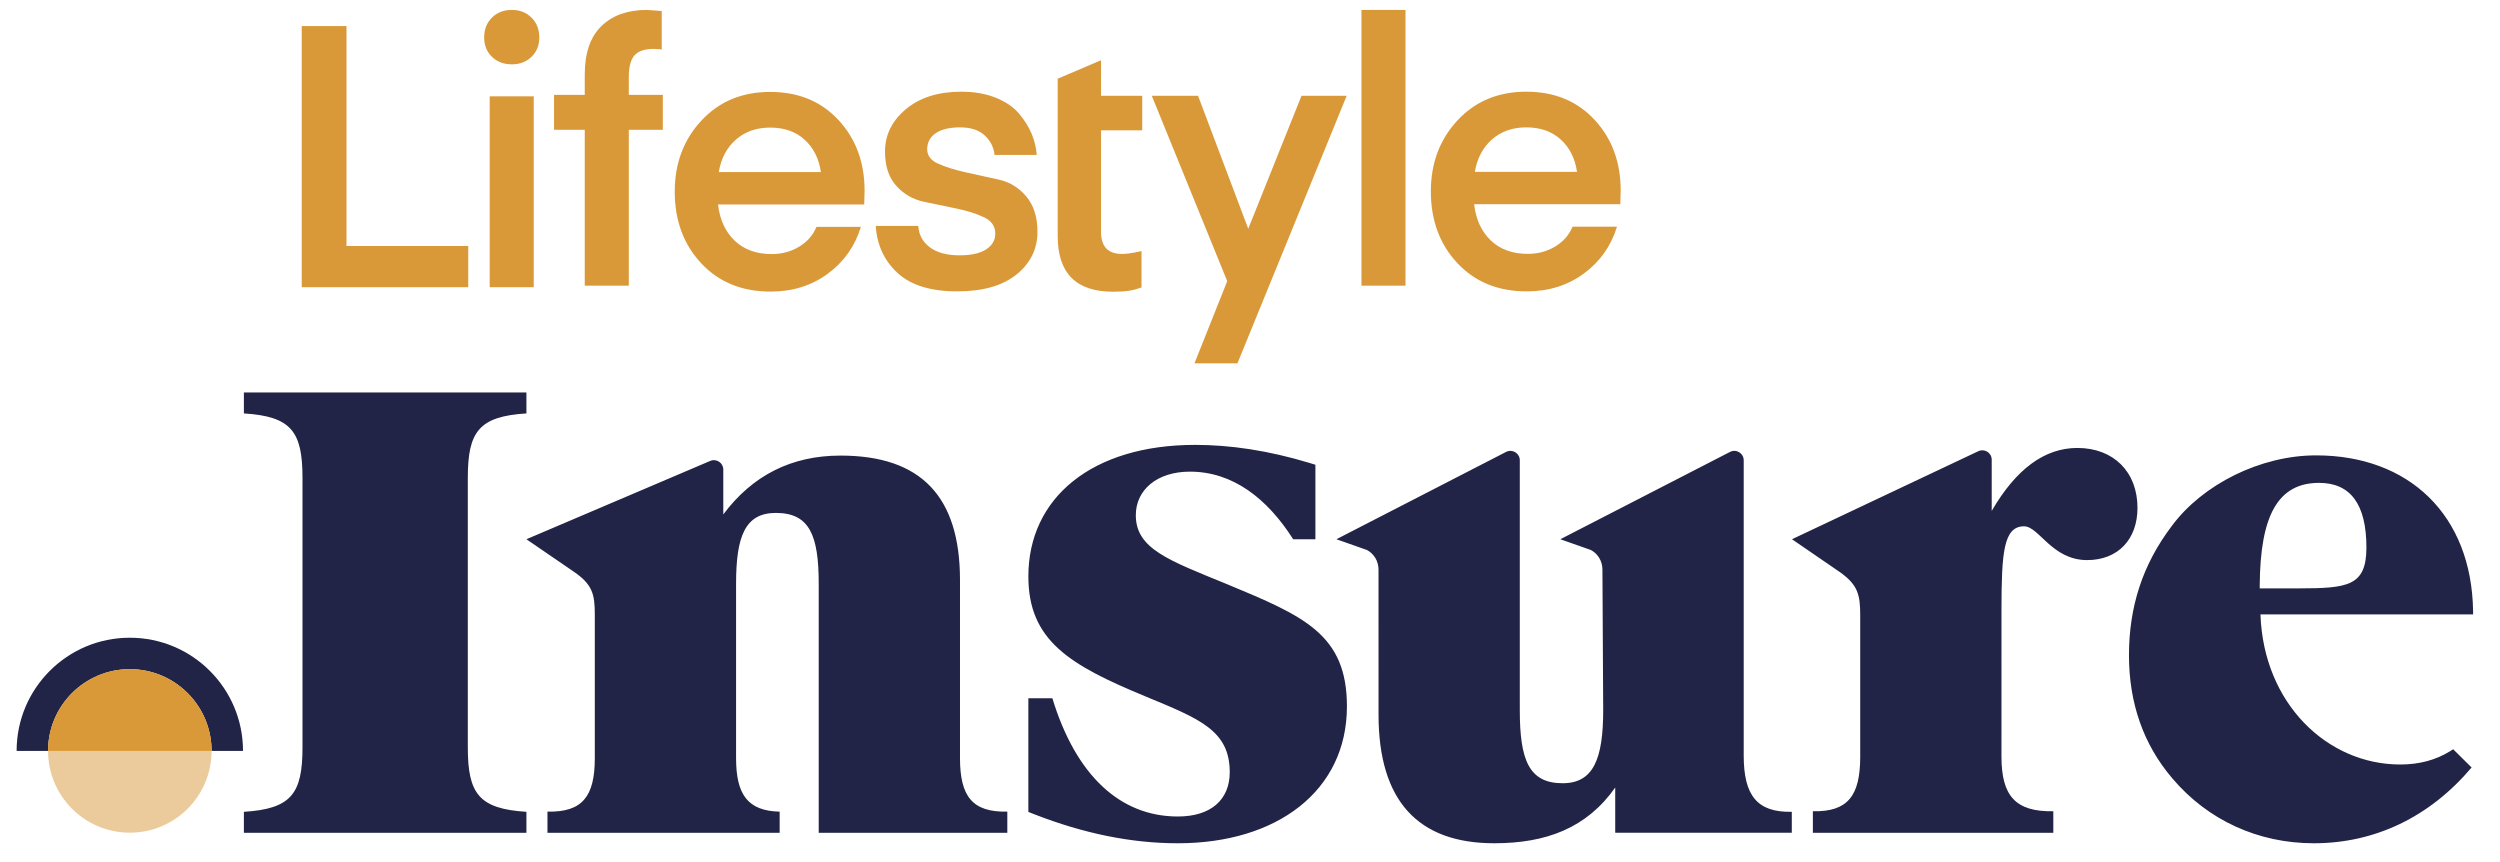
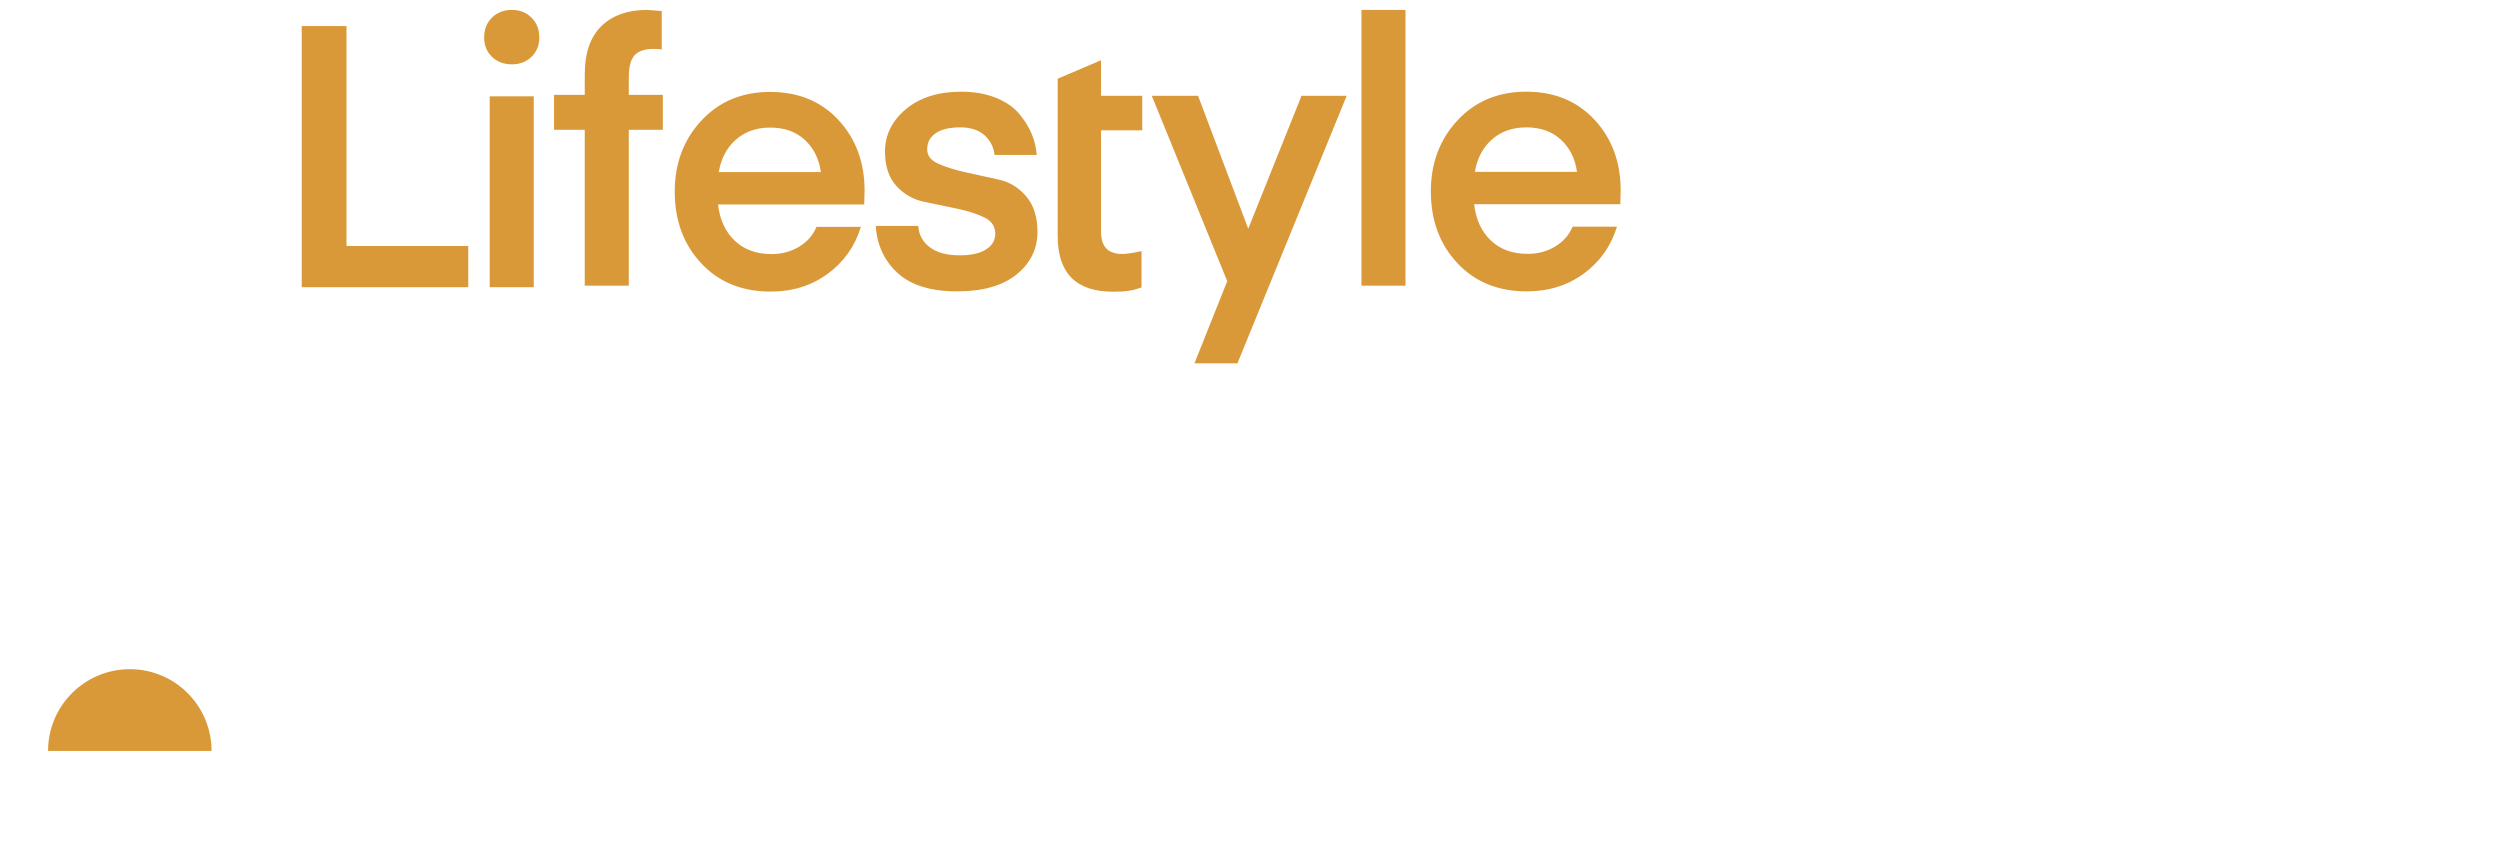
<svg xmlns="http://www.w3.org/2000/svg" width="290px" height="100px" viewBox="0 0 290 100" version="1.1">
  <title>Images/logo/life-insure</title>
  <g id="Images/logo/life-insure" stroke="none" stroke-width="1" fill="none" fill-rule="evenodd">
    <g id="Life" transform="translate(1.052, 1.17)" fill-rule="nonzero">
      <g id="Group" transform="translate(0, 44.355)">
-         <path d="M137.588,6.081 C141.665,6.081 146.06,6.728 150.847,8.175 L151.534,8.387 L151.534,17.026 L148.955,17.026 C145.943,12.286 141.946,9.186 136.978,9.186 C133.144,9.186 130.702,11.314 130.702,14.242 C130.702,18.144 134.538,19.474 141.249,22.225 C150.227,25.949 155.192,28.051 155.192,36.417 C155.192,46.213 147.089,52.294 135.583,52.294 C130.136,52.294 124.608,51.145 118.921,48.928 L118.238,48.657 L118.238,35.474 L121.022,35.474 C123.746,44.397 128.862,49.189 135.583,49.189 C139.419,49.189 141.597,47.238 141.597,44.045 C141.597,39.166 138.025,37.836 131.835,35.264 C123.032,31.626 118.238,28.788 118.238,21.337 C118.238,12.201 125.647,6.081 137.588,6.081 Z M267.613,7.298 C278.388,7.298 285.667,14.211 285.826,25.371 L285.829,25.745 L261.162,25.745 C261.51,36.089 268.919,43.157 277.374,43.157 C279.567,43.157 281.488,42.653 283.197,41.593 L283.515,41.388 L285.654,43.503 C280.772,49.278 274.41,52.294 267.35,52.294 C260.9,52.294 255.061,49.621 250.964,44.794 C247.564,40.83 245.909,36.003 245.909,30.486 C245.909,24.883 247.477,19.969 250.877,15.487 C254.45,10.66 261.162,7.298 267.613,7.298 Z M199.629,6.898 C200.354,6.526 201.218,7.05 201.218,7.863 L201.218,7.863 L201.218,42.121 C201.218,46.744 202.77,48.731 206.797,48.645 L206.797,48.645 L206.797,51.075 L186.314,51.075 L186.314,45.829 C183.001,50.533 178.295,52.293 172.28,52.293 C163.39,52.293 158.858,47.32 158.858,37.372 L158.858,37.372 L158.856,20.535 C158.854,19.576 158.331,18.7 157.504,18.271 L157.504,18.271 L153.972,17.026 L173.654,6.898 C174.38,6.526 175.244,7.05 175.244,7.863 L175.244,7.863 L175.244,36.829 C175.244,42.617 176.29,45.33 180.212,45.33 C183.786,45.33 184.919,42.527 184.919,36.829 L184.919,36.829 L184.83,20.535 C184.828,19.576 184.305,18.7 183.479,18.271 L183.479,18.271 L179.946,17.026 L199.629,6.898 Z M60.012,0 L60.012,2.432 C54.52,2.779 53.214,4.517 53.214,9.901 L53.214,41.176 C53.214,46.561 54.52,48.298 60.012,48.646 L60.012,51.078 L27.239,51.078 L27.239,48.646 C32.73,48.298 34.037,46.561 34.037,41.176 L34.037,9.901 C34.037,4.517 32.73,2.779 27.239,2.432 L27.239,0 L60.012,0 Z M239.922,6.437 C244.106,6.437 246.896,9.2 246.896,13.388 C246.896,17.041 244.629,19.446 241.056,19.446 C236.959,19.446 235.478,15.526 233.734,15.526 C231.342,15.526 231.132,18.658 231.12,25.103 L231.119,42.256 C231.119,46.803 232.753,48.658 237.131,48.58 C237.132,48.581 237.132,48.582 237.133,48.582 L237.133,51.078 L209.241,51.078 L209.241,48.582 C209.242,48.582 209.243,48.581 209.244,48.579 C213.276,48.664 214.733,46.81 214.733,42.256 L214.733,25.861 C214.733,23.456 214.471,22.297 212.292,20.782 L206.818,17.026 L228.43,6.816 C229.153,6.475 229.986,6.999 229.986,7.797 L229.986,13.744 C232.775,8.932 236.088,6.437 239.922,6.437 Z M96.448,7.323 C105.774,7.323 110.307,12.049 110.307,21.762 L110.307,42.414 C110.307,46.887 111.764,48.707 115.794,48.624 C115.796,48.625 115.797,48.626 115.797,48.627 L115.797,51.078 L93.919,51.078 L93.919,22.199 C93.919,16.599 92.874,13.974 88.951,13.974 C85.377,13.974 84.332,16.686 84.332,22.199 L84.332,42.414 C84.332,46.702 85.727,48.54 89.388,48.627 L89.388,51.078 L62.454,51.078 L62.454,48.627 C62.455,48.626 62.456,48.625 62.457,48.624 C66.488,48.707 67.946,46.887 67.946,42.414 L67.946,25.777 C67.946,23.414 67.684,22.276 65.505,20.788 L60.012,17.026 L81.332,7.943 C82.051,7.637 82.85,8.163 82.85,8.942 L82.85,14.148 C86.25,9.598 90.782,7.323 96.448,7.323 Z M267.96,10.488 C263.159,10.488 261.142,14.325 261.077,22.324 L261.075,22.728 L265.615,22.727 C271.257,22.716 273.452,22.481 273.452,17.987 C273.452,12.987 271.621,10.488 267.96,10.488 Z" id="Shape" fill="#212446" />
        <g transform="translate(0.875, 28.451)" id="Path">
-           <path d="M13.131,-8.8817842e-15 C20.384,-8.8817842e-15 26.263,5.879 26.263,13.131 L22.615,13.131 L22.615,13.131 C22.615,7.893 18.369,3.648 13.131,3.648 C7.893,3.648 3.648,7.893 3.648,13.131 L4.36983782e-13,13.131 C4.36983782e-13,5.879 5.879,-8.8817842e-15 13.131,-8.8817842e-15 Z" fill="#212446" />
-           <path d="M22.615,13.131 C22.615,7.893 18.369,3.648 13.131,3.648 C7.893,3.648 3.648,7.893 3.648,13.131 C3.648,18.369 7.893,22.615 13.131,22.615 C18.369,22.615 22.615,18.369 22.615,13.131 Z" fill="#D99938" opacity="0.5" />
-           <path d="M22.615,13.131 C22.615,7.893 18.369,3.648 13.131,3.648 C7.893,3.648 3.648,7.893 3.648,13.131 L22.615,13.131 Z" fill="#D99938" />
+           <path d="M22.615,13.131 C22.615,7.893 18.369,3.648 13.131,3.648 C7.893,3.648 3.648,7.893 3.648,13.131 L22.615,13.131 " fill="#D99938" />
        </g>
      </g>
    </g>
    <path d="M138.976,11.116 L144.795,26.535 L150.975,11.116 L156.214,11.116 L143.541,42.15 L138.556,42.15 L142.359,32.614 L133.61,11.116 L138.976,11.116 Z M127.719,6.988 L127.719,11.116 L132.5,11.116 L132.5,15.119 L127.719,15.119 L127.719,26.888 C127.719,28.602 128.522,29.458 130.17,29.458 C131.095,29.458 132.415,29.12 132.415,29.12 L132.415,33.346 C131.393,33.714 130.635,33.84 129.113,33.84 C124.832,33.84 122.692,31.691 122.692,27.394 L122.692,9.132 L127.719,6.988 Z M89.345,10.662 C92.608,10.662 95.248,11.75 97.265,13.925 C99.283,16.101 100.292,18.838 100.292,22.137 L100.249,23.715 L83.292,23.715 C83.493,25.478 84.136,26.879 85.224,27.917 C86.312,28.955 87.742,29.473 89.517,29.473 C90.69,29.473 91.749,29.19 92.694,28.62 C93.638,28.051 94.31,27.284 94.711,26.317 L99.863,26.317 C99.176,28.564 97.895,30.377 96.021,31.755 C94.146,33.135 91.936,33.824 89.388,33.824 C86.068,33.824 83.385,32.73 81.339,30.54 C79.293,28.351 78.27,25.578 78.27,22.222 C78.27,18.952 79.3,16.207 81.361,13.989 C83.421,11.771 86.083,10.662 89.345,10.662 Z M177.053,10.636 C180.316,10.636 182.956,11.725 184.973,13.9 C186.991,16.076 188,18.813 188,22.111 L187.957,23.689 L171,23.689 C171.201,25.453 171.845,26.853 172.933,27.891 C174.02,28.929 175.45,29.448 177.225,29.448 C178.398,29.448 179.457,29.164 180.402,28.595 C181.346,28.026 182.018,27.258 182.419,26.292 L187.571,26.292 C186.884,28.538 185.603,30.351 183.729,31.73 C181.854,33.11 179.644,33.799 177.097,33.799 C173.776,33.799 171.093,32.704 169.047,30.515 C167.001,28.325 165.978,25.553 165.978,22.196 C165.978,18.927 167.008,16.182 169.069,13.964 C171.129,11.746 173.791,10.636 177.053,10.636 Z M111.503,10.636 C113.019,10.636 114.357,10.871 115.517,11.341 C116.676,11.81 117.577,12.428 118.221,13.196 C118.865,13.964 119.351,14.747 119.68,15.542 C120.009,16.339 120.202,17.149 120.26,17.974 L115.366,17.974 C115.281,17.092 114.901,16.339 114.229,15.712 C113.556,15.087 112.604,14.774 111.374,14.774 C110.143,14.774 109.199,15.001 108.541,15.454 C107.882,15.906 107.553,16.53 107.553,17.326 C107.553,18.068 107.996,18.63 108.881,19.013 C109.766,19.397 110.831,19.727 112.076,20.001 C113.322,20.275 114.581,20.553 115.854,20.833 C117.127,21.114 118.194,21.768 119.055,22.795 C119.916,23.822 120.346,25.186 120.346,26.889 C120.346,28.879 119.537,30.529 117.921,31.836 C116.304,33.145 114.007,33.799 111.031,33.799 C107.968,33.799 105.665,33.088 104.119,31.665 C102.574,30.244 101.73,28.424 101.586,26.206 L106.523,26.206 C106.58,27.229 107.024,28.055 107.854,28.68 C108.684,29.306 109.843,29.618 111.331,29.618 C112.647,29.618 113.664,29.391 114.379,28.936 C115.094,28.481 115.452,27.868 115.452,27.101 C115.452,26.248 115.015,25.614 114.143,25.203 C113.269,24.79 112.21,24.454 110.966,24.193 C109.72,23.934 108.461,23.671 107.188,23.406 C105.915,23.14 104.841,22.523 103.969,21.557 C103.096,20.59 102.66,19.268 102.66,17.589 C102.66,15.656 103.468,14.014 105.085,12.662 C106.701,11.312 108.842,10.636 111.503,10.636 Z M40.194,3.027 L40.194,28.535 L54.317,28.535 L54.317,33.312 L35,33.312 L35,3.027 L40.194,3.027 Z M61.915,11.174 L61.915,33.312 L56.806,33.312 L56.806,11.174 L61.915,11.174 Z M75.043,1.15 L76.76,1.278 L76.76,5.757 C76.589,5.7 76.274,5.672 75.816,5.672 C74.786,5.672 74.048,5.921 73.606,6.418 C73.161,6.915 72.94,7.762 72.94,8.956 L72.94,11.003 L76.889,11.003 L76.889,15.056 L72.94,15.056 L72.94,33.141 L67.831,33.141 L67.831,15.056 L64.269,15.056 L64.269,11.003 L67.831,11.003 L67.831,8.657 C67.831,6.155 68.475,4.278 69.763,3.027 C71.051,1.776 72.811,1.15 75.043,1.15 Z M163.037,1.15 L163.037,33.141 L157.929,33.141 L157.929,1.15 L163.037,1.15 Z M89.345,14.8 C87.742,14.8 86.412,15.269 85.353,16.207 C84.294,17.146 83.636,18.397 83.379,19.961 L95.226,19.961 C94.997,18.397 94.368,17.146 93.337,16.207 C92.307,15.269 90.976,14.8 89.345,14.8 Z M177.053,14.774 C175.45,14.774 174.12,15.244 173.061,16.182 C172.002,17.121 171.344,18.372 171.087,19.936 L182.934,19.936 C182.705,18.372 182.076,17.121 181.045,16.182 C180.015,15.244 178.685,14.774 177.053,14.774 Z M59.382,1.15 C60.298,1.15 61.057,1.449 61.657,2.046 C62.259,2.643 62.559,3.411 62.559,4.35 C62.559,5.26 62.259,6.006 61.657,6.589 C61.057,7.171 60.298,7.463 59.382,7.463 C58.438,7.463 57.666,7.171 57.064,6.589 C56.463,6.006 56.163,5.26 56.163,4.35 C56.163,3.411 56.463,2.643 57.064,2.046 C57.666,1.449 58.438,1.15 59.382,1.15 Z" id="Combined-Shape" fill="#D99938" />
  </g>
</svg>